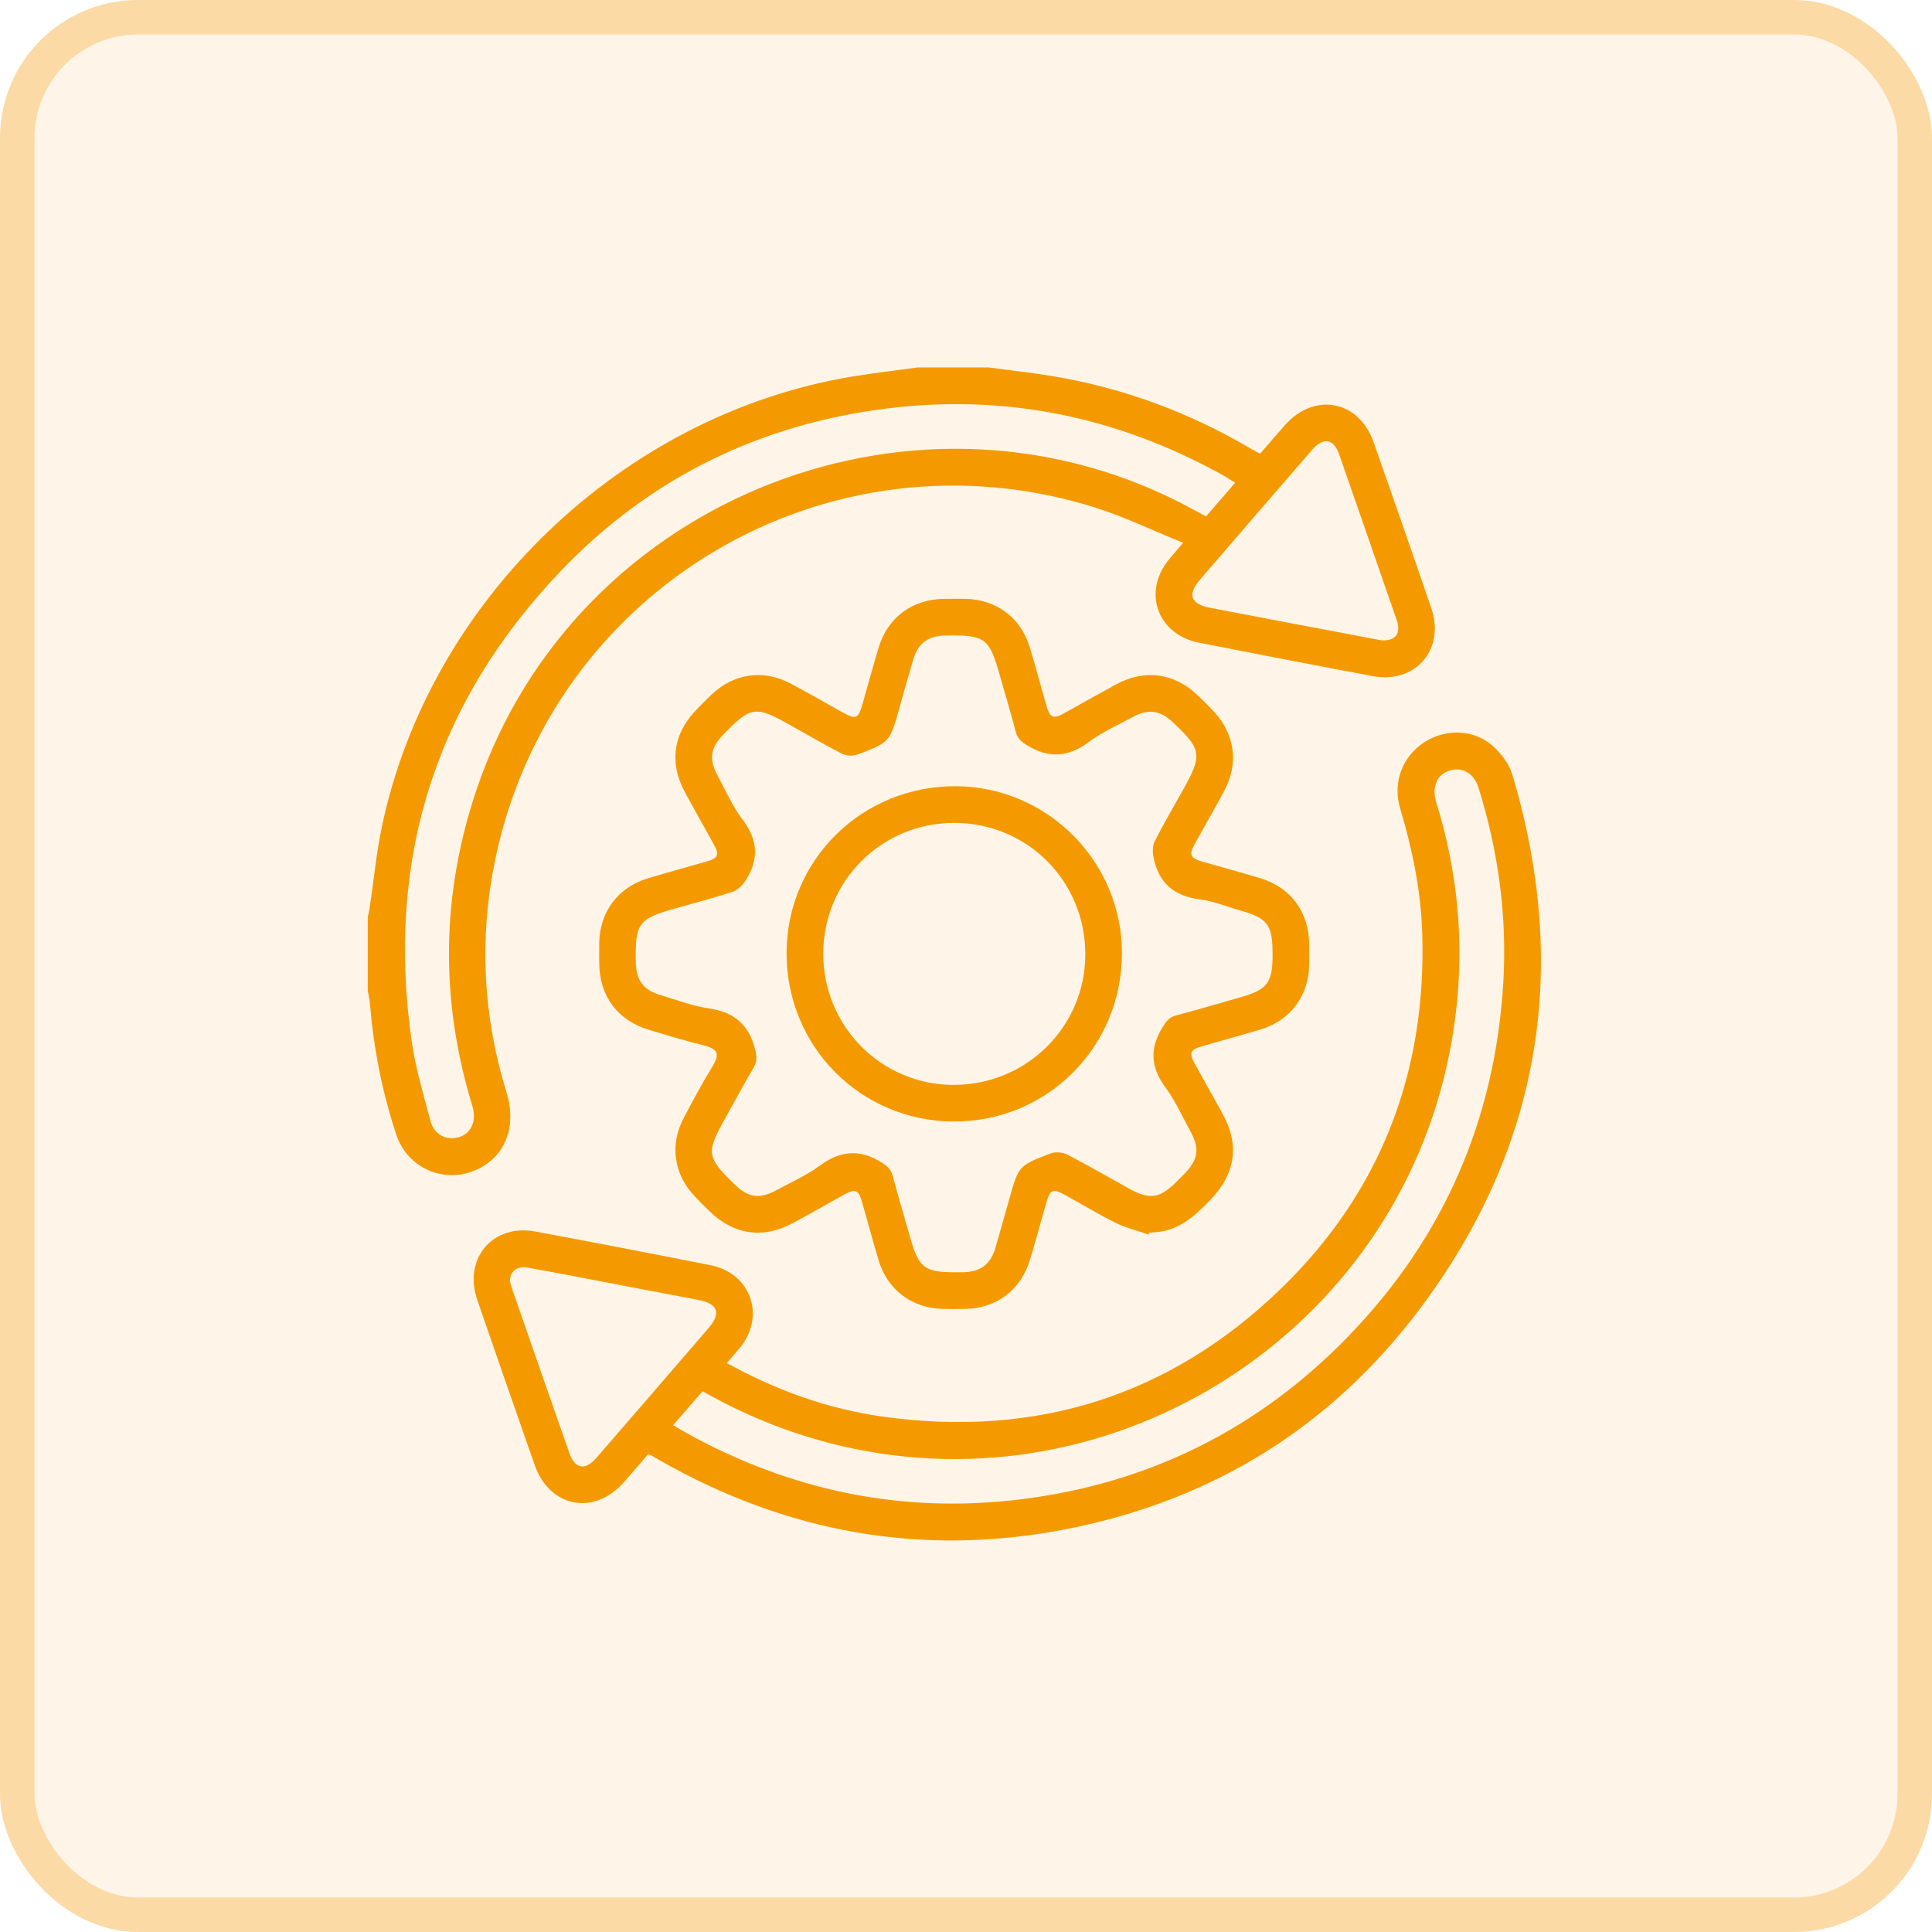
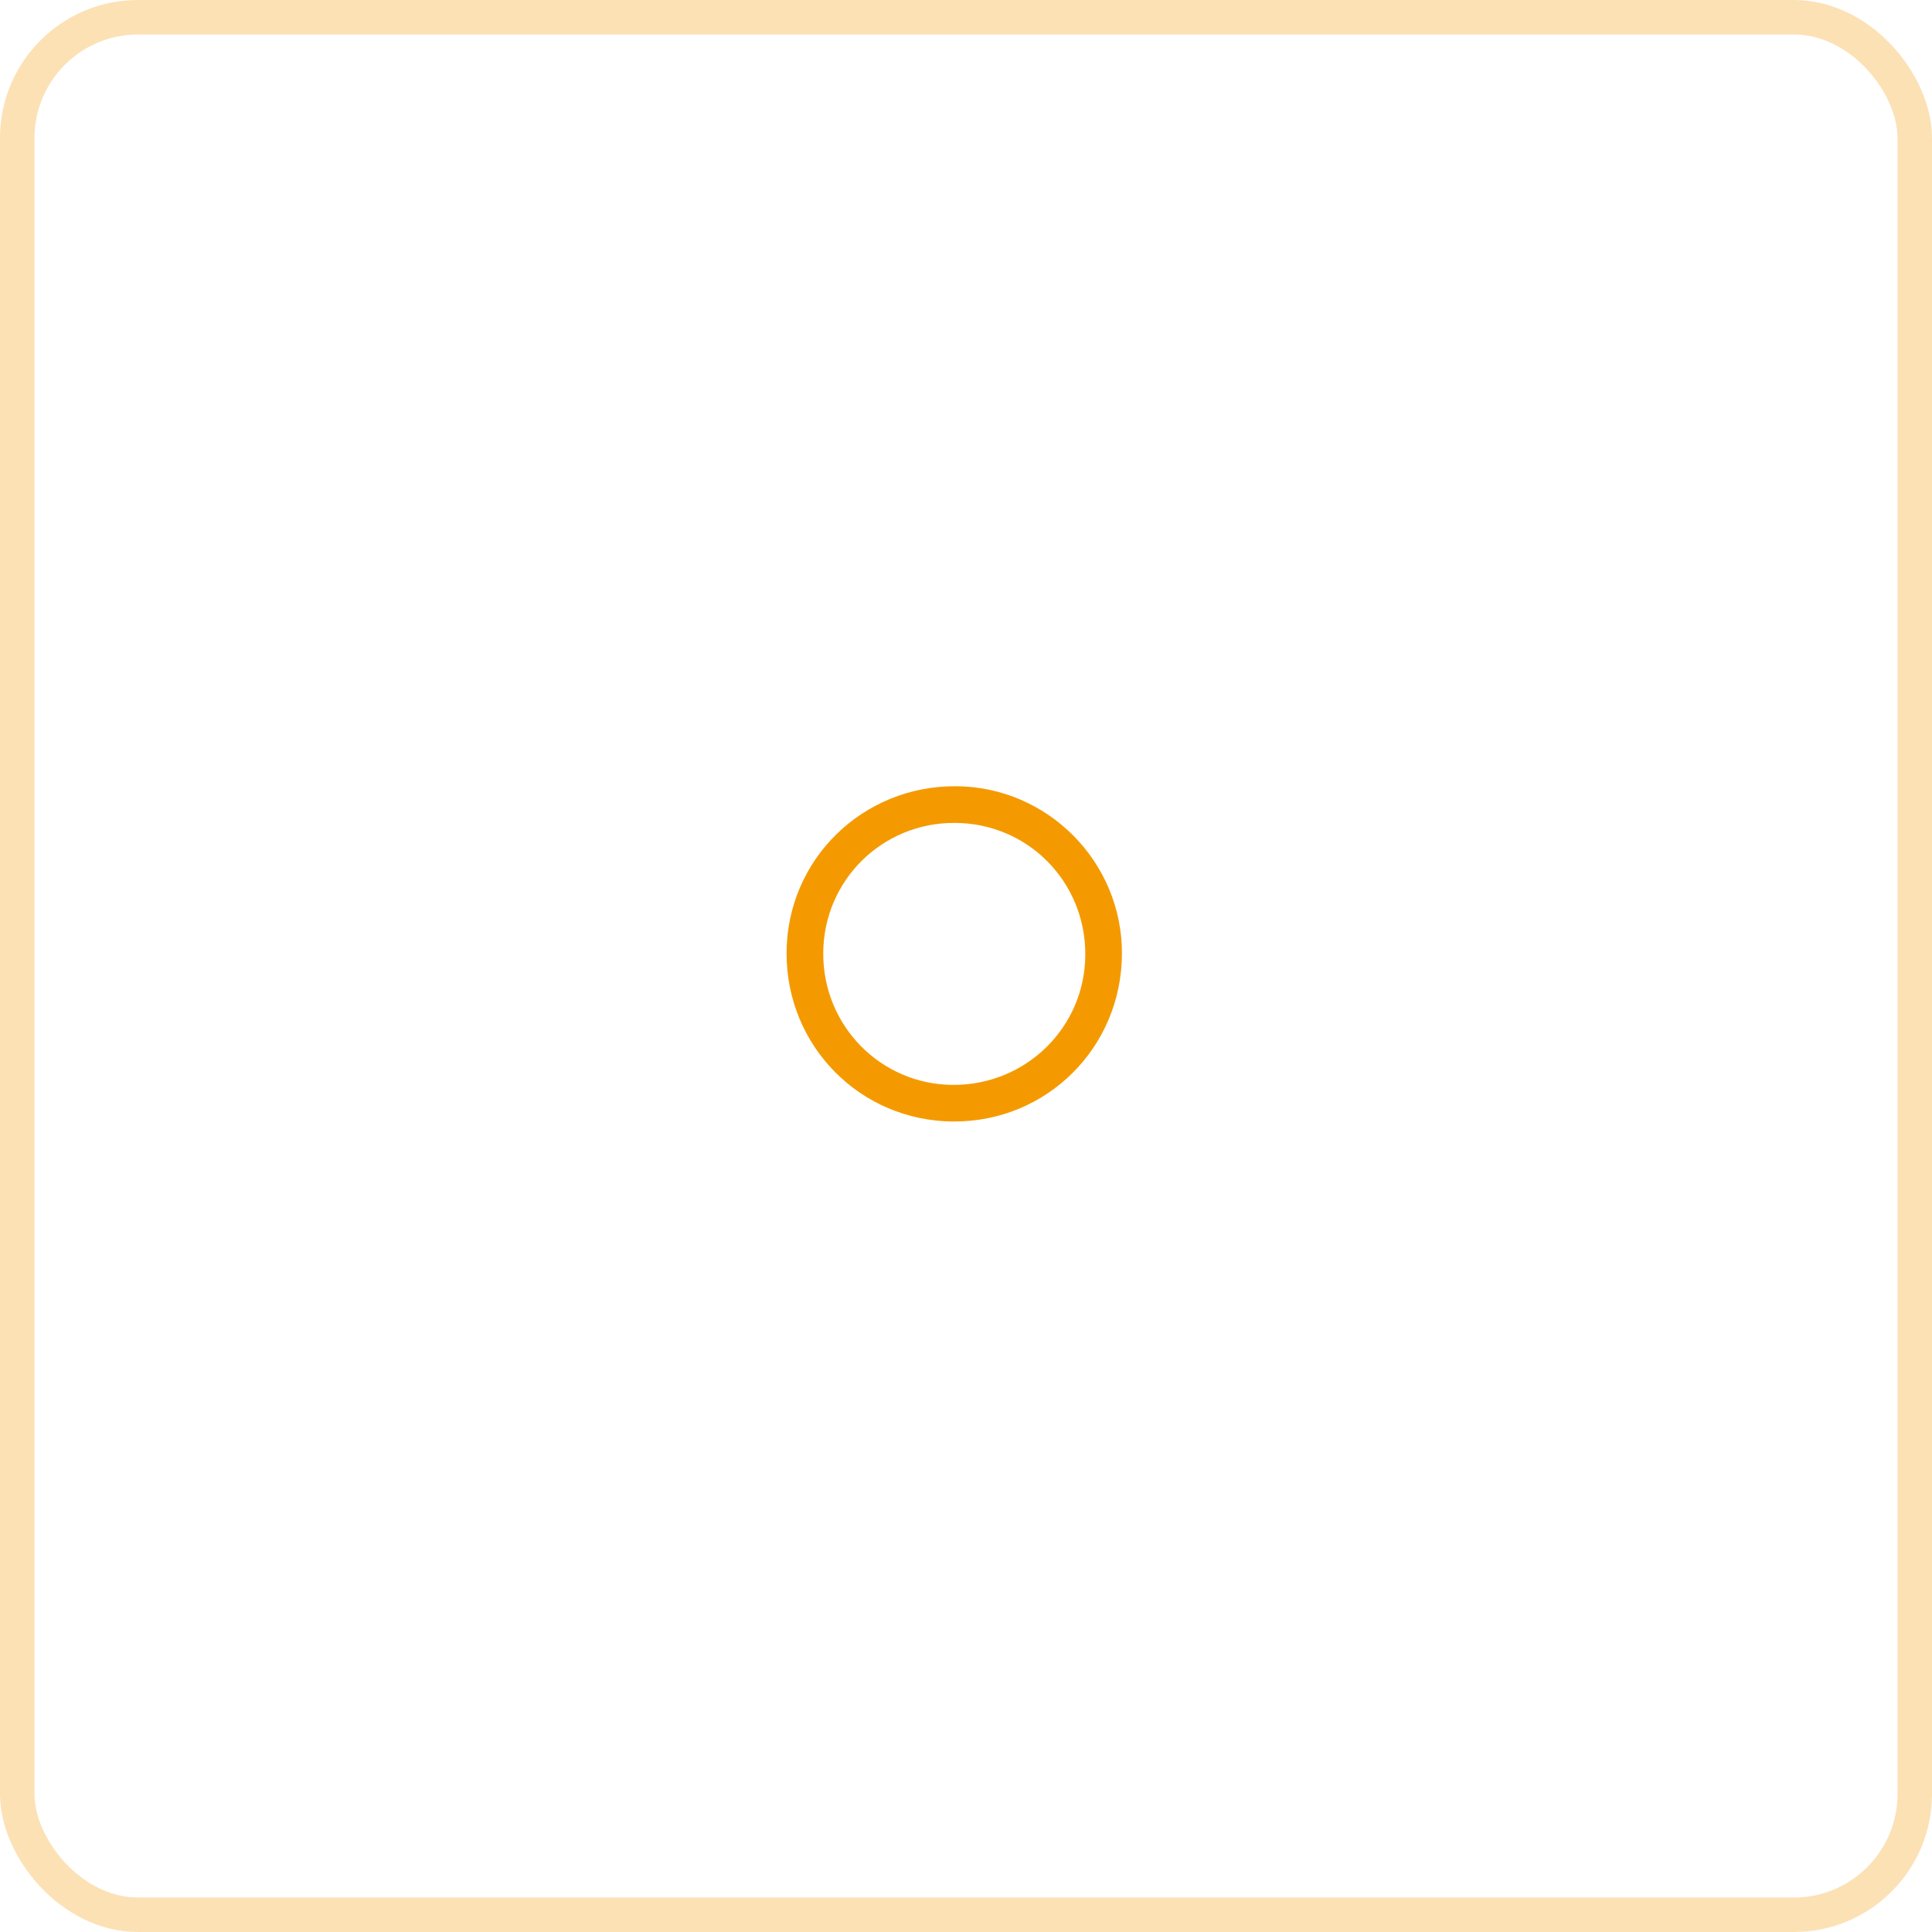
<svg xmlns="http://www.w3.org/2000/svg" width="56" height="56" viewBox="0 0 56 56" fill="none">
-   <rect width="56" height="56" rx="4" fill="#F49A00" fill-opacity="0.09" />
  <rect x="0.5" y="0.5" width="55" height="55" rx="3.5" stroke="#F49A00" stroke-opacity="0.29" />
-   <path d="M28.655 10.651C29.267 10.733 29.883 10.799 30.491 10.9C32.552 11.239 34.478 11.954 36.275 13.017C36.351 13.061 36.43 13.1 36.525 13.15C36.768 12.871 37.004 12.594 37.245 12.322C38.099 11.359 39.386 11.601 39.812 12.81C40.376 14.414 40.937 16.02 41.487 17.629C41.895 18.819 41.028 19.829 39.793 19.598C38.11 19.284 36.429 18.959 34.749 18.627C33.533 18.386 33.103 17.133 33.902 16.193C34.009 16.067 34.115 15.941 34.293 15.733C33.416 15.378 32.602 14.983 31.748 14.713C24.016 12.279 15.947 17.042 14.34 24.986C13.884 27.237 14.005 29.471 14.683 31.672C14.996 32.689 14.621 33.579 13.743 33.934C12.83 34.303 11.804 33.842 11.488 32.892C11.079 31.661 10.831 30.393 10.723 29.099C10.712 28.968 10.681 28.84 10.66 28.71C10.66 28.003 10.66 27.294 10.66 26.586C10.679 26.489 10.702 26.393 10.717 26.297C10.833 25.521 10.907 24.738 11.067 23.973C12.44 17.392 18.061 12.012 24.699 10.915C25.328 10.811 25.964 10.738 26.597 10.651C27.283 10.651 27.969 10.651 28.655 10.651ZM35.801 13.992C35.651 13.901 35.524 13.816 35.391 13.743C32.374 12.083 29.157 11.416 25.733 11.837C22.032 12.293 18.846 13.846 16.271 16.534C12.6 20.367 11.174 24.956 11.937 30.207C12.049 30.979 12.277 31.737 12.478 32.493C12.584 32.891 12.94 33.068 13.303 32.961C13.638 32.862 13.803 32.528 13.712 32.133C13.694 32.057 13.669 31.984 13.647 31.91C12.747 28.869 12.805 25.849 13.827 22.846C16.719 14.356 26.755 10.464 34.619 14.786C34.731 14.847 34.844 14.908 34.957 14.97C35.247 14.634 35.514 14.325 35.801 13.993V13.992ZM40.044 18.561C40.452 18.584 40.615 18.358 40.486 17.98C39.932 16.375 39.374 14.77 38.814 13.166C38.655 12.712 38.355 12.665 38.031 13.04C36.946 14.293 35.862 15.547 34.781 16.803C34.409 17.235 34.511 17.51 35.074 17.617C35.865 17.767 36.657 17.921 37.448 18.07C38.326 18.237 39.204 18.402 40.045 18.561H40.044Z" fill="#F49A00" />
-   <path d="M21.07 39.509C22.509 40.305 24.001 40.84 25.592 41.062C30.028 41.681 33.91 40.468 37.124 37.357C40.01 34.565 41.345 31.096 41.225 27.077C41.188 25.831 40.94 24.623 40.584 23.431C40.359 22.68 40.649 21.928 41.282 21.515C41.892 21.117 42.71 21.131 43.26 21.615C43.505 21.831 43.74 22.134 43.833 22.442C45.507 28.04 44.675 33.239 41.166 37.923C38.599 41.35 35.151 43.487 30.941 44.316C26.745 45.143 22.787 44.43 19.08 42.303C19.013 42.265 18.947 42.224 18.88 42.187C18.861 42.176 18.838 42.174 18.781 42.158C18.555 42.419 18.32 42.694 18.081 42.966C17.213 43.944 15.932 43.697 15.498 42.464C14.939 40.87 14.382 39.274 13.833 37.676C13.423 36.481 14.28 35.467 15.514 35.696C17.209 36.01 18.902 36.338 20.593 36.672C21.766 36.905 22.202 38.15 21.442 39.072C21.33 39.208 21.213 39.34 21.07 39.506V39.509ZM19.512 41.31C19.66 41.397 19.78 41.471 19.903 41.539C22.928 43.212 26.154 43.883 29.591 43.458C33.328 42.997 36.517 41.398 39.124 38.69C41.863 35.847 43.335 32.428 43.573 28.489C43.689 26.56 43.43 24.671 42.853 22.828C42.722 22.411 42.383 22.219 42.012 22.336C41.665 22.445 41.508 22.785 41.613 23.199C41.629 23.263 41.652 23.326 41.671 23.389C42.415 25.867 42.499 28.369 41.935 30.893C40.145 38.906 31.954 43.899 24.014 41.82C22.736 41.485 21.527 40.987 20.364 40.325C20.081 40.651 19.808 40.966 19.511 41.309L19.512 41.31ZM14.779 37.134C14.796 37.193 14.818 37.289 14.851 37.382C15.398 38.955 15.945 40.527 16.496 42.099C16.665 42.582 16.957 42.639 17.289 42.255C18.374 41.003 19.458 39.749 20.539 38.493C20.911 38.062 20.807 37.786 20.245 37.68C19.345 37.51 18.446 37.336 17.547 37.166C16.799 37.024 16.052 36.876 15.302 36.745C14.984 36.69 14.79 36.836 14.779 37.134Z" fill="#F49A00" />
-   <path d="M33.294 35.784C32.974 35.674 32.639 35.593 32.338 35.445C31.843 35.201 31.37 34.913 30.887 34.645C30.511 34.436 30.439 34.469 30.317 34.896C30.163 35.438 30.015 35.981 29.852 36.521C29.59 37.39 28.885 37.921 27.984 37.939C27.763 37.944 27.542 37.944 27.321 37.939C26.436 37.919 25.727 37.388 25.47 36.541C25.297 35.971 25.146 35.393 24.98 34.82C24.884 34.49 24.786 34.451 24.483 34.618C23.98 34.896 23.482 35.182 22.976 35.455C22.125 35.916 21.268 35.792 20.574 35.116C20.423 34.968 20.273 34.822 20.13 34.669C19.526 34.022 19.407 33.181 19.82 32.4C20.084 31.901 20.35 31.403 20.644 30.924C20.852 30.584 20.846 30.409 20.397 30.3C19.86 30.169 19.331 30.007 18.803 29.848C17.901 29.578 17.377 28.87 17.369 27.926C17.367 27.727 17.366 27.528 17.369 27.328C17.383 26.429 17.916 25.718 18.782 25.457C19.353 25.286 19.93 25.131 20.502 24.964C20.814 24.872 20.853 24.773 20.697 24.488C20.421 23.984 20.136 23.485 19.861 22.98C19.387 22.112 19.509 21.259 20.203 20.552C20.351 20.402 20.497 20.251 20.651 20.108C21.285 19.521 22.125 19.4 22.893 19.802C23.412 20.073 23.918 20.368 24.43 20.654C24.805 20.863 24.879 20.832 24.999 20.408C25.154 19.866 25.302 19.322 25.463 18.783C25.728 17.898 26.434 17.372 27.36 17.358C27.57 17.355 27.78 17.355 27.99 17.358C28.875 17.376 29.588 17.905 29.845 18.75C30.019 19.32 30.17 19.898 30.336 20.471C30.432 20.804 30.532 20.846 30.832 20.68C31.335 20.403 31.834 20.118 32.339 19.843C33.176 19.386 34.029 19.5 34.718 20.156C34.885 20.316 35.052 20.48 35.208 20.651C35.791 21.292 35.904 22.126 35.498 22.896C35.225 23.414 34.93 23.92 34.646 24.432C34.45 24.785 34.489 24.872 34.886 24.986C35.428 25.14 35.972 25.288 36.511 25.449C37.412 25.718 37.938 26.426 37.948 27.369C37.95 27.569 37.951 27.767 37.948 27.967C37.934 28.866 37.402 29.58 36.537 29.84C35.966 30.012 35.389 30.166 34.817 30.333C34.506 30.424 34.464 30.524 34.618 30.806C34.89 31.3 35.167 31.791 35.439 32.285C35.935 33.188 35.811 34.022 35.093 34.768C34.649 35.228 34.197 35.663 33.512 35.714C33.446 35.72 33.38 35.725 33.313 35.73C33.307 35.748 33.3 35.766 33.294 35.783V35.784ZM36.886 27.649C36.886 26.802 36.745 26.615 35.934 26.386C35.551 26.278 35.175 26.118 34.786 26.07C34.022 25.976 33.572 25.58 33.432 24.834C33.405 24.689 33.406 24.506 33.471 24.38C33.727 23.879 34.013 23.393 34.287 22.9C34.861 21.875 34.836 21.721 33.977 20.919C33.627 20.592 33.282 20.542 32.856 20.772C32.419 21.008 31.955 21.212 31.56 21.507C30.966 21.95 30.405 21.988 29.776 21.606C29.602 21.501 29.491 21.405 29.439 21.204C29.298 20.659 29.135 20.12 28.981 19.578C28.676 18.494 28.561 18.407 27.441 18.42C27.43 18.42 27.418 18.42 27.408 18.42C26.895 18.43 26.609 18.643 26.464 19.136C26.326 19.602 26.196 20.07 26.065 20.537C25.791 21.507 25.795 21.514 24.858 21.87C24.727 21.92 24.53 21.91 24.405 21.847C23.893 21.586 23.398 21.293 22.897 21.013C21.889 20.45 21.766 20.467 20.965 21.294C20.588 21.683 20.543 22.009 20.806 22.493C21.039 22.92 21.234 23.378 21.526 23.76C21.981 24.357 22.002 24.932 21.601 25.536C21.514 25.667 21.375 25.802 21.231 25.85C20.697 26.026 20.151 26.168 19.609 26.321C18.493 26.635 18.407 26.75 18.43 27.91C18.44 28.405 18.653 28.697 19.125 28.837C19.601 28.979 20.073 29.16 20.561 29.232C21.293 29.34 21.714 29.714 21.889 30.425C21.937 30.624 21.948 30.77 21.842 30.949C21.556 31.434 21.29 31.931 21.016 32.423C20.461 33.417 20.479 33.538 21.291 34.329C21.692 34.719 22.018 34.765 22.517 34.492C22.934 34.264 23.378 34.072 23.757 33.791C24.346 33.354 24.909 33.297 25.54 33.686C25.712 33.792 25.824 33.887 25.878 34.087C26.038 34.695 26.221 35.297 26.392 35.903C26.629 36.741 26.806 36.877 27.672 36.877C27.749 36.877 27.827 36.878 27.904 36.877C28.419 36.868 28.708 36.655 28.853 36.166C28.99 35.7 29.12 35.232 29.252 34.764C29.525 33.794 29.521 33.785 30.457 33.432C30.596 33.38 30.805 33.4 30.939 33.468C31.538 33.777 32.121 34.116 32.71 34.443C33.329 34.787 33.61 34.746 34.119 34.237C34.182 34.175 34.244 34.112 34.306 34.049C34.744 33.606 34.787 33.296 34.48 32.744C34.255 32.337 34.067 31.904 33.792 31.536C33.357 30.955 33.312 30.402 33.692 29.783C33.797 29.613 33.879 29.487 34.083 29.434C34.703 29.272 35.316 29.087 35.933 28.913C36.744 28.684 36.887 28.496 36.887 27.649H36.886Z" fill="#F49A00" />
  <path d="M27.637 32.508C24.935 32.495 22.787 30.321 22.799 27.61C22.812 24.916 25 22.77 27.715 22.789C30.376 22.807 32.534 24.992 32.52 27.654C32.506 30.366 30.34 32.52 27.637 32.507V32.508ZM27.674 23.852C25.566 23.844 23.872 25.521 23.862 27.625C23.852 29.734 25.533 31.44 27.628 31.446C29.739 31.453 31.443 29.78 31.458 27.687C31.473 25.561 29.794 23.859 27.674 23.852Z" fill="#F49A00" />
</svg>